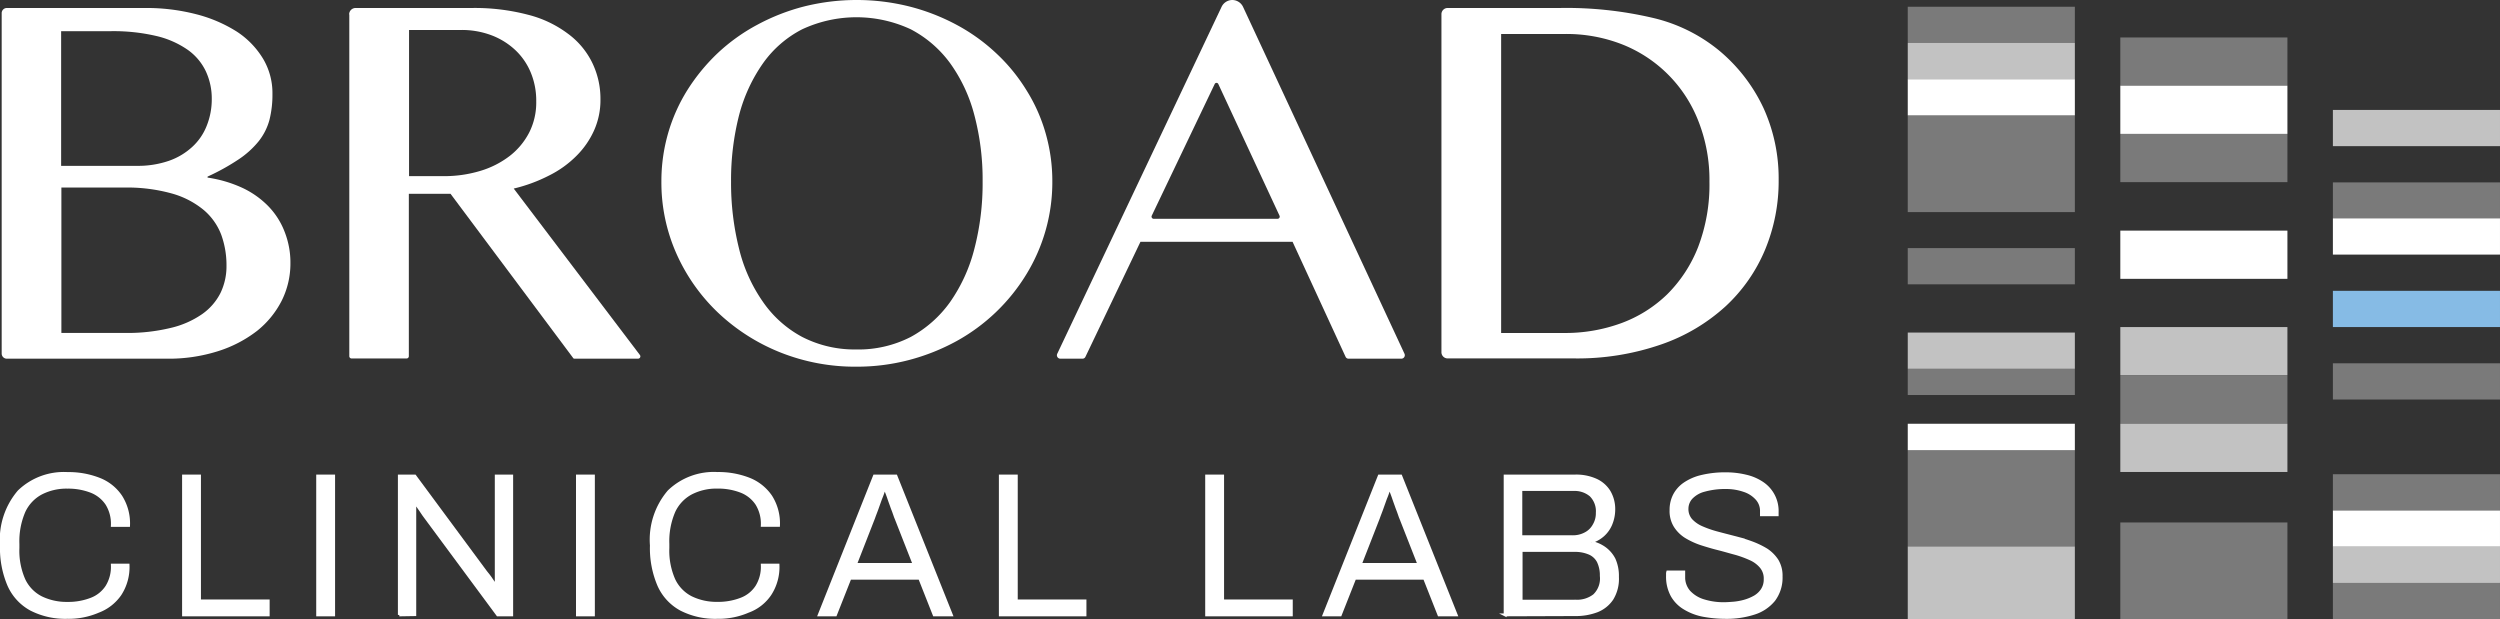
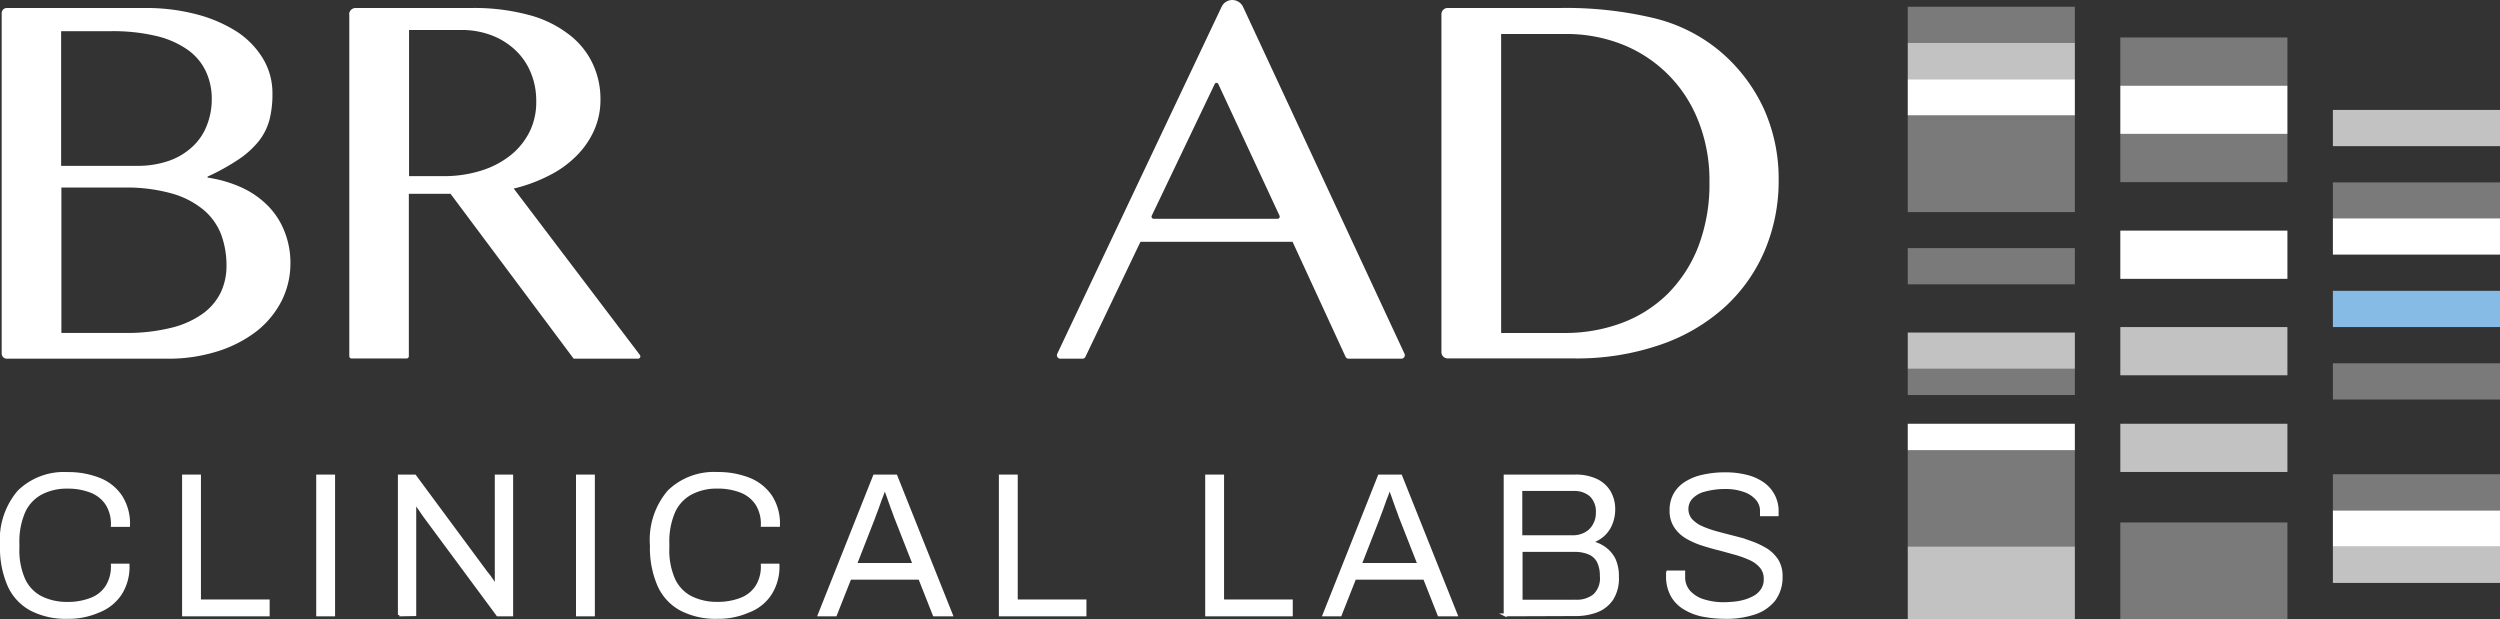
<svg xmlns="http://www.w3.org/2000/svg" width="218.043" height="54" viewBox="0 0 218.043 54">
  <rect x="0" y="0" width="218.043" height="54" fill="#333333" stroke="none" />
  <g transform="translate(0.125 -0.1)">
    <g transform="translate(166.264 0.688)">
      <rect width="14.574" height="2.309" transform="translate(0 36.371)" fill="#fff" />
      <rect width="14.574" height="3.159" transform="translate(0 6.318)" fill="#fff" />
      <rect width="14.574" height="4.205" transform="translate(18.539 6.884)" fill="#fff" />
      <rect width="14.574" height="4.205" transform="translate(18.539 19.526)" fill="#fff" />
      <rect width="14.574" height="3.159" transform="translate(37.079 18.458)" fill="#fff" />
      <rect width="14.574" height="3.159" transform="translate(37.079 43.935)" fill="#fff" />
      <rect width="14.574" height="3.159" transform="translate(0 28.417)" fill="rgba(255,255,255,0.7)" />
      <rect width="14.574" height="3.159" transform="translate(0 3.159)" fill="rgba(255,255,255,0.7)" />
      <rect width="14.574" height="4.205" transform="translate(18.539 27.938)" fill="rgba(255,255,255,0.7)" />
      <rect width="14.574" height="4.205" transform="translate(18.539 36.371)" fill="rgba(255,255,255,0.7)" />
      <rect width="14.574" height="3.159" transform="translate(37.079 9)" fill="rgba(255,255,255,0.7)" />
      <rect width="14.574" height="3.159" transform="translate(37.079 24.778)" fill="#86bbe5" />
      <rect width="14.574" height="3.159" transform="translate(37.079 47.094)" fill="rgba(255,255,255,0.7)" />
      <path d="M777.474,218.9v6.318H762.9V218.9Z" transform="translate(-762.9 -171.806)" fill="rgba(255,255,255,0.7)" />
      <rect width="14.574" height="3.159" fill="rgba(255,255,255,0.35)" />
      <rect width="14.574" height="8.431" transform="translate(18.539 44.981)" fill="rgba(255,255,255,0.35)" />
      <rect width="14.574" height="3.159" transform="translate(37.079 31.098)" fill="rgba(255,255,255,0.35)" />
      <rect width="14.574" height="3.159" transform="translate(0 21.051)" fill="rgba(255,255,255,0.35)" />
      <rect width="14.574" height="8.431" transform="translate(0 9.48)" fill="rgba(255,255,255,0.35)" />
      <rect width="14.574" height="8.431" transform="translate(0 38.685)" fill="rgba(255,255,255,0.35)" />
      <rect width="14.574" height="2.287" transform="translate(0 31.577)" fill="rgba(255,255,255,0.35)" />
      <rect width="14.574" height="4.205" transform="translate(18.539 2.68)" fill="rgba(255,255,255,0.35)" />
      <rect width="14.574" height="4.205" transform="translate(18.539 11.092)" fill="rgba(255,255,255,0.35)" />
-       <rect width="14.574" height="4.205" transform="translate(18.539 32.166)" fill="rgba(255,255,255,0.35)" />
      <rect width="14.574" height="3.159" transform="translate(37.079 15.32)" fill="rgba(255,255,255,0.35)" />
      <rect width="14.574" height="3.159" transform="translate(37.079 40.773)" fill="rgba(255,255,255,0.35)" />
-       <rect width="14.574" height="3.159" transform="translate(37.079 50.253)" fill="rgba(255,255,255,0.35)" />
    </g>
    <g transform="translate(0.022 0.1)">
      <path d="M.1,3.757A.447.447,0,0,1,.557,3.3H12.539a17.343,17.343,0,0,1,4.531.545A12.3,12.3,0,0,1,20.622,5.37a7.406,7.406,0,0,1,2.287,2.375,5.86,5.86,0,0,1,.806,3.05,8.992,8.992,0,0,1-.261,2.266,5.165,5.165,0,0,1-.915,1.83A7.782,7.782,0,0,1,20.8,16.48a19.073,19.073,0,0,1-2.745,1.525v.087a11.112,11.112,0,0,1,2.985.871A7.776,7.776,0,0,1,23.3,20.532a6.557,6.557,0,0,1,1.46,2.244,7.336,7.336,0,0,1,.523,2.81,7.256,7.256,0,0,1-.762,3.246,8,8,0,0,1-2.157,2.636,10.9,10.9,0,0,1-3.4,1.765,14.257,14.257,0,0,1-4.466.654H.557A.447.447,0,0,1,.1,33.429S.1,3.757.1,3.757ZM5.285,17.068h6.623a8.286,8.286,0,0,0,2.767-.436,5.823,5.823,0,0,0,2.048-1.22,4.928,4.928,0,0,0,1.264-1.852,6.221,6.221,0,0,0,.436-2.309,5.635,5.635,0,0,0-.523-2.44,4.833,4.833,0,0,0-1.59-1.874,7.979,7.979,0,0,0-2.745-1.2,16.36,16.36,0,0,0-3.987-.414H5.285Zm0,14.574h5.621a15.964,15.964,0,0,0,3.921-.436,7.979,7.979,0,0,0,2.745-1.2,5,5,0,0,0,1.612-1.852,5.348,5.348,0,0,0,.523-2.375,7.815,7.815,0,0,0-.457-2.7,5.3,5.3,0,0,0-1.525-2.157,7.537,7.537,0,0,0-2.767-1.438,14.555,14.555,0,0,0-4.2-.523H5.307V31.643Z" transform="translate(-0.1 -2.603)" fill="#fff" />
      <path d="M139.2,3.866a.562.562,0,0,1,.566-.566h10.152a18.263,18.263,0,0,1,4.88.588,9.79,9.79,0,0,1,3.486,1.656A6.889,6.889,0,0,1,160.4,8.071a7.192,7.192,0,0,1,.719,3.2,6.479,6.479,0,0,1-.545,2.68,7.394,7.394,0,0,1-1.547,2.244,9,9,0,0,1-2.4,1.721,13.543,13.543,0,0,1-3.072,1.133l11,14.509a.2.2,0,0,1-.152.327h-5.533a.146.146,0,0,1-.153-.087L148.045,19.508h-3.638V33.669a.2.2,0,0,1-.2.2h-4.793a.2.2,0,0,1-.2-.2V3.866Zm5.207,14.1h3.006a10.88,10.88,0,0,0,3.224-.457,7.946,7.946,0,0,0,2.571-1.307,6.16,6.16,0,0,0,1.7-2.048,5.8,5.8,0,0,0,.61-2.7,6.372,6.372,0,0,0-.479-2.527,5.639,5.639,0,0,0-1.351-1.961,6.27,6.27,0,0,0-2.07-1.285A7.327,7.327,0,0,0,149,5.217h-4.575V17.962Z" transform="translate(-108.896 -2.603)" fill="#fff" />
-       <path d="M281.236,32.081a17.6,17.6,0,0,1-6.71-1.264,17.151,17.151,0,0,1-5.4-3.464,16.161,16.161,0,0,1-3.616-5.141,15.273,15.273,0,0,1-1.307-6.274,15.119,15.119,0,0,1,.588-4.226,14.846,14.846,0,0,1,1.7-3.791,16.772,16.772,0,0,1,2.636-3.2,16.213,16.213,0,0,1,3.442-2.462A18,18,0,0,1,276.64.666a18.935,18.935,0,0,1,9.193,0,18.175,18.175,0,0,1,4.1,1.59,16.213,16.213,0,0,1,3.442,2.462,15.405,15.405,0,0,1,2.636,3.2,14.517,14.517,0,0,1,1.7,3.791,15.119,15.119,0,0,1,.588,4.226,15.37,15.37,0,0,1-2.287,8.126,16.413,16.413,0,0,1-6.078,5.795,18.274,18.274,0,0,1-4.1,1.634A17.847,17.847,0,0,1,281.236,32.081Zm0-1.5a10,10,0,0,0,4.706-1.089,10.224,10.224,0,0,0,3.442-3.05A14.189,14.189,0,0,0,291.5,21.8a22.612,22.612,0,0,0,.719-5.86,21.987,21.987,0,0,0-.719-5.795,13.6,13.6,0,0,0-2.113-4.531,9.995,9.995,0,0,0-3.442-2.963,11.209,11.209,0,0,0-9.455,0,9.488,9.488,0,0,0-3.42,2.963,14.011,14.011,0,0,0-2.091,4.531,22.839,22.839,0,0,0-.7,5.795,23.619,23.619,0,0,0,.7,5.86,13.725,13.725,0,0,0,2.091,4.64,9.738,9.738,0,0,0,3.42,3.05A9.987,9.987,0,0,0,281.236,30.578Z" transform="translate(-206.665 -0.1)" fill="#fff" />
      <path d="M438.779.71l14.073,30.238a.305.305,0,0,1-.261.436h-4.619a.283.283,0,0,1-.261-.174l-4.619-10.021H429.825L425.032,31.21a.283.283,0,0,1-.261.174h-1.939a.3.3,0,0,1-.261-.436L436.905.688A1.044,1.044,0,0,1,437.842.1h0A1.051,1.051,0,0,1,438.779.71Zm-7.8,18.474h10.806a.192.192,0,0,0,.174-.261L436.622,7.442a.174.174,0,0,0-.327,0l-5.49,11.481A.192.192,0,0,0,430.98,19.184Z" transform="translate(-330.505 -0.1)" fill="#fff" />
      <path d="M576.5,3.845a.539.539,0,0,1,.545-.545h9.76a33.048,33.048,0,0,1,8.17.871,14.175,14.175,0,0,1,5.708,2.81,14.519,14.519,0,0,1,3.921,5.076,14.81,14.81,0,0,1,1.307,6.252,15.55,15.55,0,0,1-1.176,6.056,14.171,14.171,0,0,1-3.442,4.945,16.118,16.118,0,0,1-5.621,3.333,22.347,22.347,0,0,1-7.647,1.22h-10.98a.539.539,0,0,1-.545-.545Zm5.207,27.8h5.534a14.175,14.175,0,0,0,4.924-.85,11.388,11.388,0,0,0,4.03-2.527,11.973,11.973,0,0,0,2.7-4.139,15.24,15.24,0,0,0,.98-5.686,13.923,13.923,0,0,0-.937-5.207,11.766,11.766,0,0,0-6.6-6.732,13.321,13.321,0,0,0-5.076-.937h-5.555V31.643Z" transform="translate(-450.929 -2.603)" fill="#fff" />
    </g>
    <g transform="translate(0 41.399)">
      <path d="M5.73,202.148a6.547,6.547,0,0,1-3.137-.7A4.424,4.424,0,0,1,.654,199.36,8.227,8.227,0,0,1,0,195.874a6.473,6.473,0,0,1,1.525-4.706A5.64,5.64,0,0,1,5.773,189.6a7.287,7.287,0,0,1,2.767.5,4.016,4.016,0,0,1,1.874,1.5,4.371,4.371,0,0,1,.675,2.527H9.673a3.278,3.278,0,0,0-.479-1.874,2.926,2.926,0,0,0-1.351-1.089,5.52,5.52,0,0,0-2.091-.37,4.79,4.79,0,0,0-2.287.523,3.441,3.441,0,0,0-1.5,1.59,6.575,6.575,0,0,0-.523,2.832v.37a6.264,6.264,0,0,0,.523,2.767,3.34,3.34,0,0,0,1.5,1.547,5.055,5.055,0,0,0,2.287.5,5.52,5.52,0,0,0,2.091-.37,2.821,2.821,0,0,0,1.351-1.089,3.278,3.278,0,0,0,.479-1.874h1.372a4.353,4.353,0,0,1-.7,2.549,4.033,4.033,0,0,1-1.9,1.481A6.53,6.53,0,0,1,5.73,202.148Z" transform="translate(0 -189.6)" fill="#fff" stroke="#fff" stroke-miterlimit="10" stroke-width="0.25" />
      <path d="M72.9,202.713V190.6h1.394v10.893h5.991v1.22Z" transform="translate(-57.018 -190.382)" fill="#fff" stroke="#fff" stroke-miterlimit="10" stroke-width="0.25" />
      <path d="M126.6,202.713V190.6h1.394v12.113Z" transform="translate(-99.02 -190.382)" fill="#fff" stroke="#fff" stroke-miterlimit="10" stroke-width="0.25" />
      <path d="M159.3,202.713V190.6h1.351l6.187,8.366q.1.131.261.327c.109.131.2.283.305.436s.2.283.261.392h.087V190.6H169.1v12.113h-1.22l-6.318-8.54c-.087-.109-.218-.3-.392-.566s-.327-.458-.457-.654h-.065v9.738l-1.351.022Z" transform="translate(-124.596 -190.382)" fill="#fff" stroke="#fff" stroke-miterlimit="10" stroke-width="0.25" />
      <path d="M230.6,202.713V190.6h1.394v12.113Z" transform="translate(-180.363 -190.382)" fill="#fff" stroke="#fff" stroke-miterlimit="10" stroke-width="0.25" />
      <path d="M265.93,202.148a6.547,6.547,0,0,1-3.137-.7,4.424,4.424,0,0,1-1.939-2.091,8.227,8.227,0,0,1-.654-3.486,6.473,6.473,0,0,1,1.525-4.706,5.64,5.64,0,0,1,4.248-1.569,7.287,7.287,0,0,1,2.767.5,4.126,4.126,0,0,1,1.874,1.5,4.371,4.371,0,0,1,.675,2.527h-1.416a3.278,3.278,0,0,0-.479-1.874,2.926,2.926,0,0,0-1.351-1.089,5.52,5.52,0,0,0-2.091-.37,4.79,4.79,0,0,0-2.287.523,3.441,3.441,0,0,0-1.5,1.59,6.575,6.575,0,0,0-.523,2.832v.37a6.264,6.264,0,0,0,.523,2.767,3.34,3.34,0,0,0,1.5,1.547,5.055,5.055,0,0,0,2.287.5,5.52,5.52,0,0,0,2.091-.37,2.821,2.821,0,0,0,1.351-1.089,3.278,3.278,0,0,0,.479-1.874h1.372a4.353,4.353,0,0,1-.7,2.549,3.9,3.9,0,0,1-1.9,1.481A6.53,6.53,0,0,1,265.93,202.148Z" transform="translate(-203.514 -189.6)" fill="#fff" stroke="#fff" stroke-miterlimit="10" stroke-width="0.25" />
      <path d="M327.4,202.713l4.815-12.113h1.874l4.836,12.113h-1.5l-1.264-3.2H330.08l-1.264,3.2Zm3.159-4.4h5.12l-1.59-4.052c-.044-.087-.087-.24-.153-.414-.065-.2-.152-.392-.24-.654-.087-.24-.174-.479-.261-.741-.087-.24-.174-.479-.261-.675h-.131a7.218,7.218,0,0,1-.283.784l-.327.915c-.109.3-.218.566-.283.762Z" transform="translate(-256.074 -190.382)" fill="#fff" stroke="#fff" stroke-miterlimit="10" stroke-width="0.25" />
      <path d="M399.9,202.713V190.6h1.394v10.893h5.991v1.22Z" transform="translate(-312.78 -190.382)" fill="#fff" stroke="#fff" stroke-miterlimit="10" stroke-width="0.25" />
      <path d="M482.5,202.713V190.6h1.394v10.893h5.991v1.22Z" transform="translate(-377.385 -190.382)" fill="#fff" stroke="#fff" stroke-miterlimit="10" stroke-width="0.25" />
      <path d="M529.5,202.713l4.815-12.113h1.874l4.836,12.113h-1.5l-1.264-3.2H532.18l-1.263,3.2Zm3.159-4.4h5.12l-1.59-4.052c-.044-.087-.087-.24-.152-.414-.065-.2-.153-.392-.24-.654-.087-.24-.174-.479-.261-.741-.087-.24-.174-.479-.261-.675h-.131a7.225,7.225,0,0,1-.283.784l-.327.915c-.109.3-.218.566-.283.762Z" transform="translate(-414.146 -190.382)" fill="#fff" stroke="#fff" stroke-miterlimit="10" stroke-width="0.25" />
      <path d="M602,202.713V190.6h6.1a4.186,4.186,0,0,1,1.808.349,2.609,2.609,0,0,1,1.155,1,2.978,2.978,0,0,1,.414,1.547,3.347,3.347,0,0,1-.24,1.264,2.631,2.631,0,0,1-.675.98,2.8,2.8,0,0,1-1.024.588v.065a3.114,3.114,0,0,1,1.133.5,2.73,2.73,0,0,1,.828.959,3.552,3.552,0,0,1,.3,1.547,3.333,3.333,0,0,1-.479,1.917,2.809,2.809,0,0,1-1.307,1.046,5.2,5.2,0,0,1-1.917.327l-6.1.022Zm1.394-6.819h4.488a2.264,2.264,0,0,0,1.111-.261,1.787,1.787,0,0,0,.762-.741,2.033,2.033,0,0,0,.283-1.089,1.956,1.956,0,0,0-.566-1.525,2.176,2.176,0,0,0-1.481-.5h-4.619v4.117Zm0,5.621h4.793a2.438,2.438,0,0,0,1.59-.5,2.044,2.044,0,0,0,.61-1.7,2.779,2.779,0,0,0-.261-1.264,1.578,1.578,0,0,0-.784-.719,3.147,3.147,0,0,0-1.285-.24h-4.662v4.422Z" transform="translate(-470.852 -190.382)" fill="#fff" stroke="#fff" stroke-miterlimit="10" stroke-width="0.25" />
      <path d="M672.054,202.227a10.758,10.758,0,0,1-1.9-.174,4.887,4.887,0,0,1-1.634-.61,3.019,3.019,0,0,1-1.111-1.111A3.408,3.408,0,0,1,667,198.61v-.174a.541.541,0,0,1,.022-.174h1.394v.414a1.913,1.913,0,0,0,.458,1.307,2.847,2.847,0,0,0,1.264.784,5.845,5.845,0,0,0,1.808.261c.218,0,.5-.022.806-.044a5.248,5.248,0,0,0,.959-.174,4.058,4.058,0,0,0,.893-.37,1.956,1.956,0,0,0,.654-.61,1.633,1.633,0,0,0,.261-.937,1.576,1.576,0,0,0-.349-1.067,2.577,2.577,0,0,0-.937-.7,9.115,9.115,0,0,0-1.307-.479c-.5-.131-1-.283-1.525-.414s-1.024-.283-1.5-.436a6.6,6.6,0,0,1-1.307-.61,2.959,2.959,0,0,1-.937-.937,2.473,2.473,0,0,1-.349-1.372,2.785,2.785,0,0,1,.283-1.285,2.719,2.719,0,0,1,.871-1,4.419,4.419,0,0,1,1.481-.654,8.74,8.74,0,0,1,2.135-.24,7.362,7.362,0,0,1,1.743.2,4.28,4.28,0,0,1,1.438.61,2.912,2.912,0,0,1,1.307,2.549v.218h-1.372v-.3a1.565,1.565,0,0,0-.414-1.111,2.545,2.545,0,0,0-1.089-.7,4.786,4.786,0,0,0-1.547-.261,6.8,6.8,0,0,0-1.939.24,2.365,2.365,0,0,0-1.133.654,1.416,1.416,0,0,0-.37.937,1.443,1.443,0,0,0,.349,1,2.763,2.763,0,0,0,.937.654,9.15,9.15,0,0,0,1.307.458c.479.131,1,.261,1.5.392a15.155,15.155,0,0,1,1.5.457,7.5,7.5,0,0,1,1.329.632,3.2,3.2,0,0,1,.937.937,2.549,2.549,0,0,1,.349,1.394,3.234,3.234,0,0,1-.632,2.048,3.606,3.606,0,0,1-1.721,1.155A7.784,7.784,0,0,1,672.054,202.227Z" transform="translate(-521.691 -189.678)" fill="#fff" stroke="#fff" stroke-miterlimit="10" stroke-width="0.25" />
    </g>
  </g>
</svg>